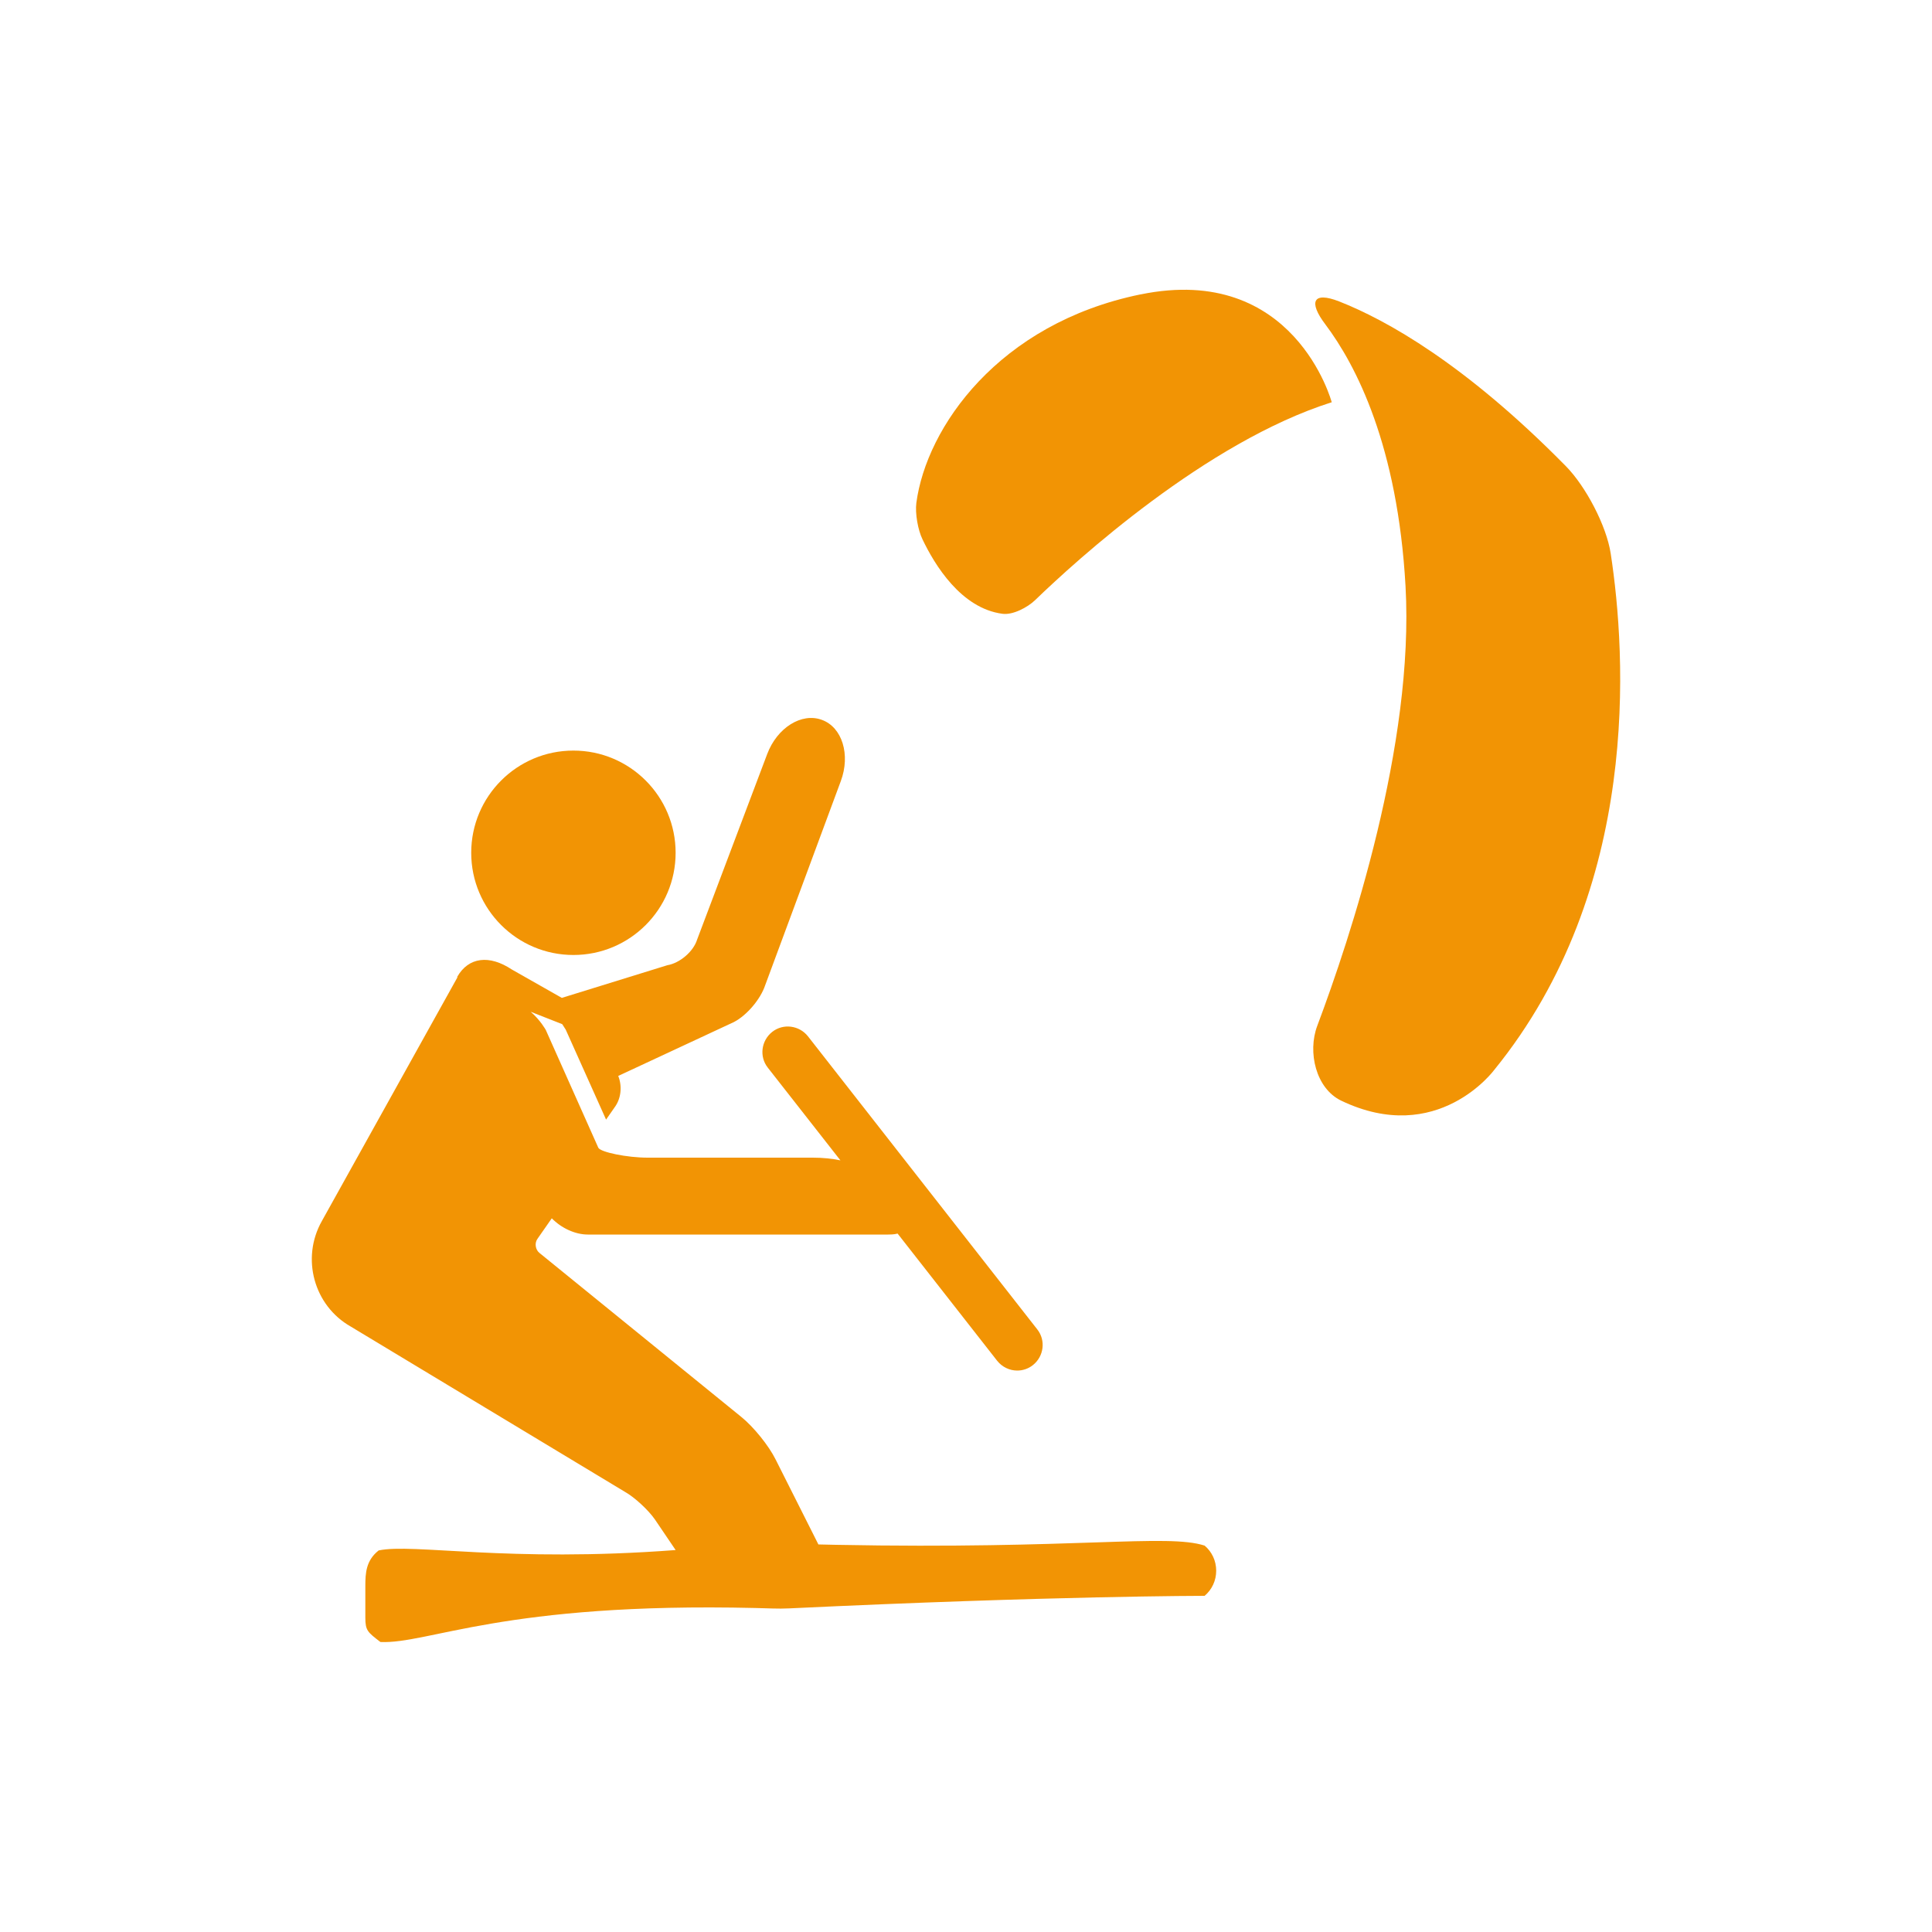
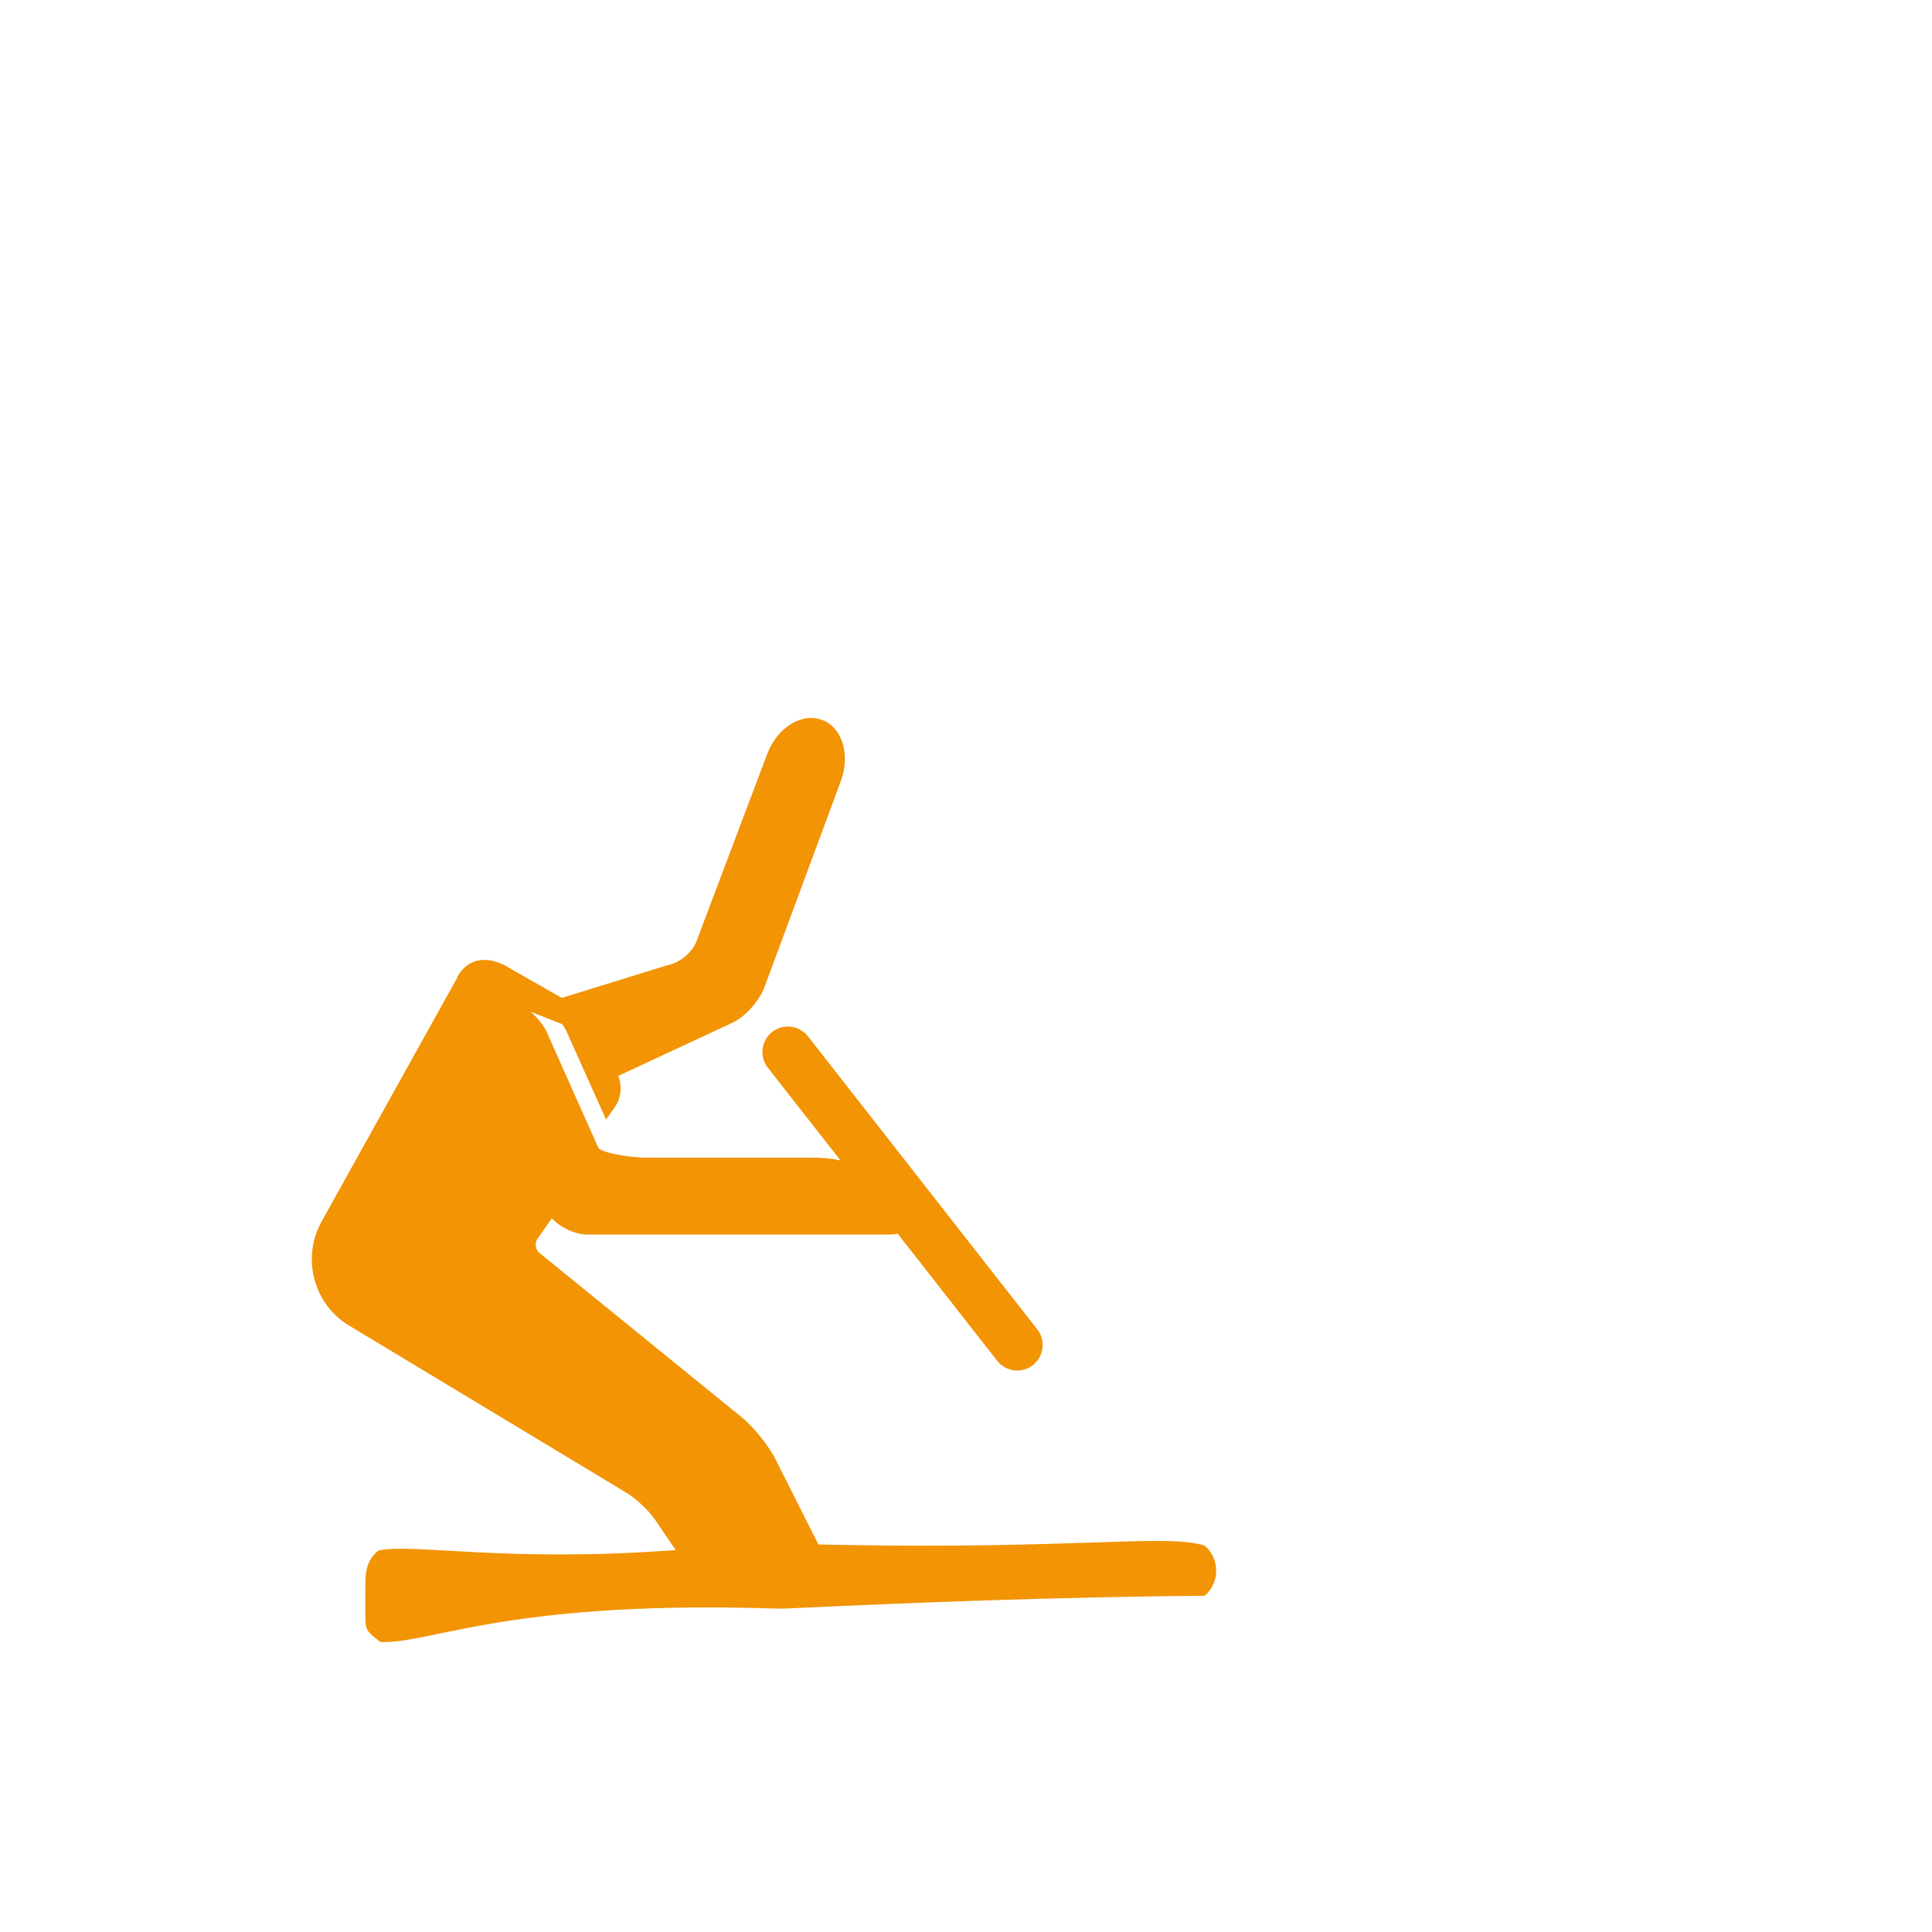
<svg xmlns="http://www.w3.org/2000/svg" id="Livello_1" viewBox="0 0 100 100">
  <defs>
    <style>.cls-1{fill:#f29404;}</style>
  </defs>
-   <path class="cls-1" d="M77.34,55.38c7.62-9.37,6.83-21.5,6.03-26.73-.22-1.44-1.29-3.47-2.31-4.51-5.22-5.31-9.31-7.58-11.75-8.54-1.36-.53-1.59.03-.71,1.19,1.6,2.13,3.74,6.28,4.15,13.55.46,8.2-2.86,18.21-4.57,22.76-.51,1.36-.07,3.24,1.24,3.87,4.99,2.39,7.92-1.59,7.92-1.59Z" />
-   <path class="cls-1" d="M59.02,15.24c-7.34,1.51-11.07,6.88-11.59,10.79-.07.54.08,1.4.32,1.89.62,1.3,1.99,3.57,4.14,3.85.54.07,1.29-.33,1.68-.7,2.14-2.07,8.86-8.19,15.36-10.25,0,0-1.93-7.22-9.9-5.58Z" />
-   <circle class="cls-1" cx="29.68" cy="44.14" r="5.29" />
  <path class="cls-1" d="M23.68,50.58l-7.02,12.62c-1.09,1.93-.41,4.38,1.49,5.46l14.2,8.56c.5.28,1.22.95,1.55,1.43l1.07,1.58h0c-8.73.66-13.58-.36-15.37.02-.66.52-.69,1.18-.69,1.85v1.63c0,.67.12.75.78,1.26,2.5.11,6.38-2.07,19.42-1.76.59.01,1.17.05,1.73.02,13.64-.65,21.51-.65,21.51-.65.38-.32.6-.79.6-1.3s-.22-.98-.6-1.3c-1.95-.63-6.63.2-19.08-.04l-.91-.02-2.21-4.39c-.36-.73-1.15-1.7-1.78-2.21l-10.45-8.49c-.21-.17-.26-.51-.1-.73l.74-1.06c.49.5,1.2.84,1.87.84h15.54c.1,0,.3,0,.49-.05l5.15,6.58c.26.33.65.51,1.04.51.28,0,.57-.09.81-.28.57-.45.68-1.28.23-1.85l-11.87-15.17c-.45-.57-1.28-.68-1.85-.23-.57.45-.68,1.28-.23,1.85l3.76,4.8c-.43-.09-.91-.14-1.43-.14h-8.55c-1.06,0-2.42-.28-2.55-.51l-2.72-6.1s-.28-.51-.78-.94l1.63.64c.11.17.18.28.18.28l2.09,4.66.46-.66c.32-.45.38-1.07.17-1.6l5.99-2.79c.67-.35,1.37-1.18,1.61-1.89l3.92-10.58c.51-1.37.07-2.79-.98-3.17-1.05-.39-2.32.41-2.83,1.77l-3.63,9.61c-.19.61-.89,1.21-1.54,1.32l-5.46,1.69-2.59-1.47c-1.16-.77-2.24-.65-2.83.39Z" />
</svg>